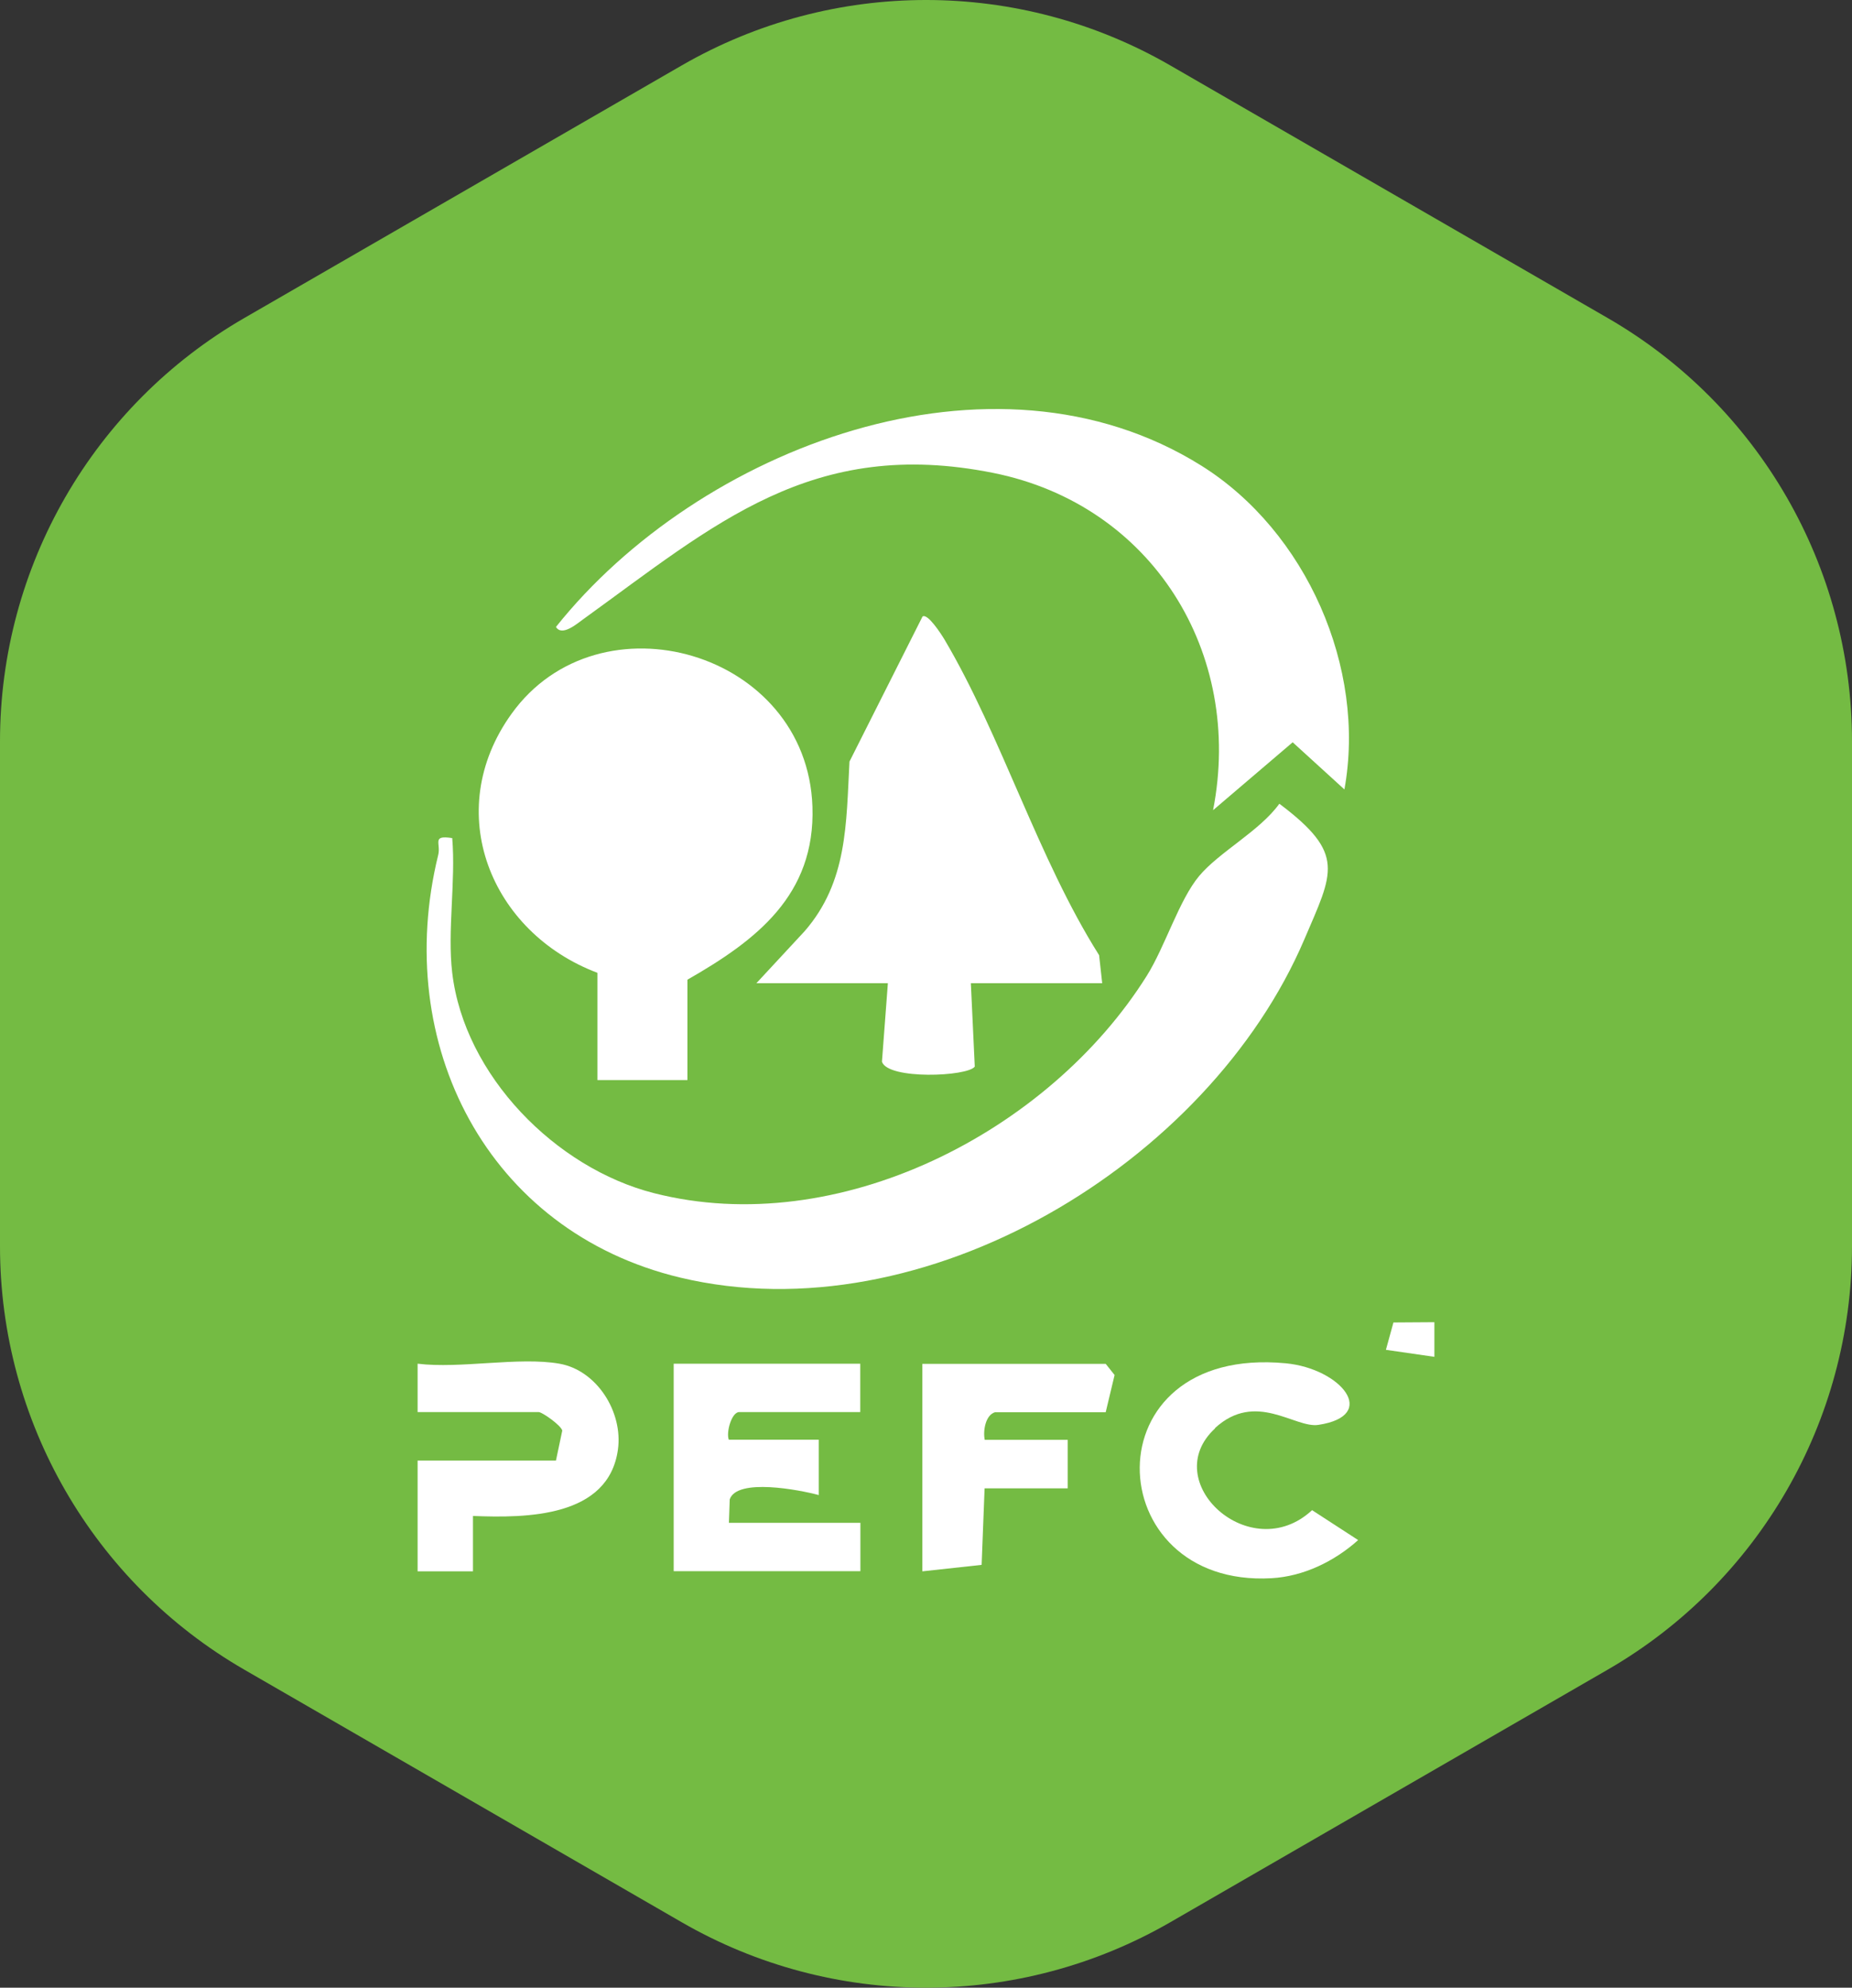
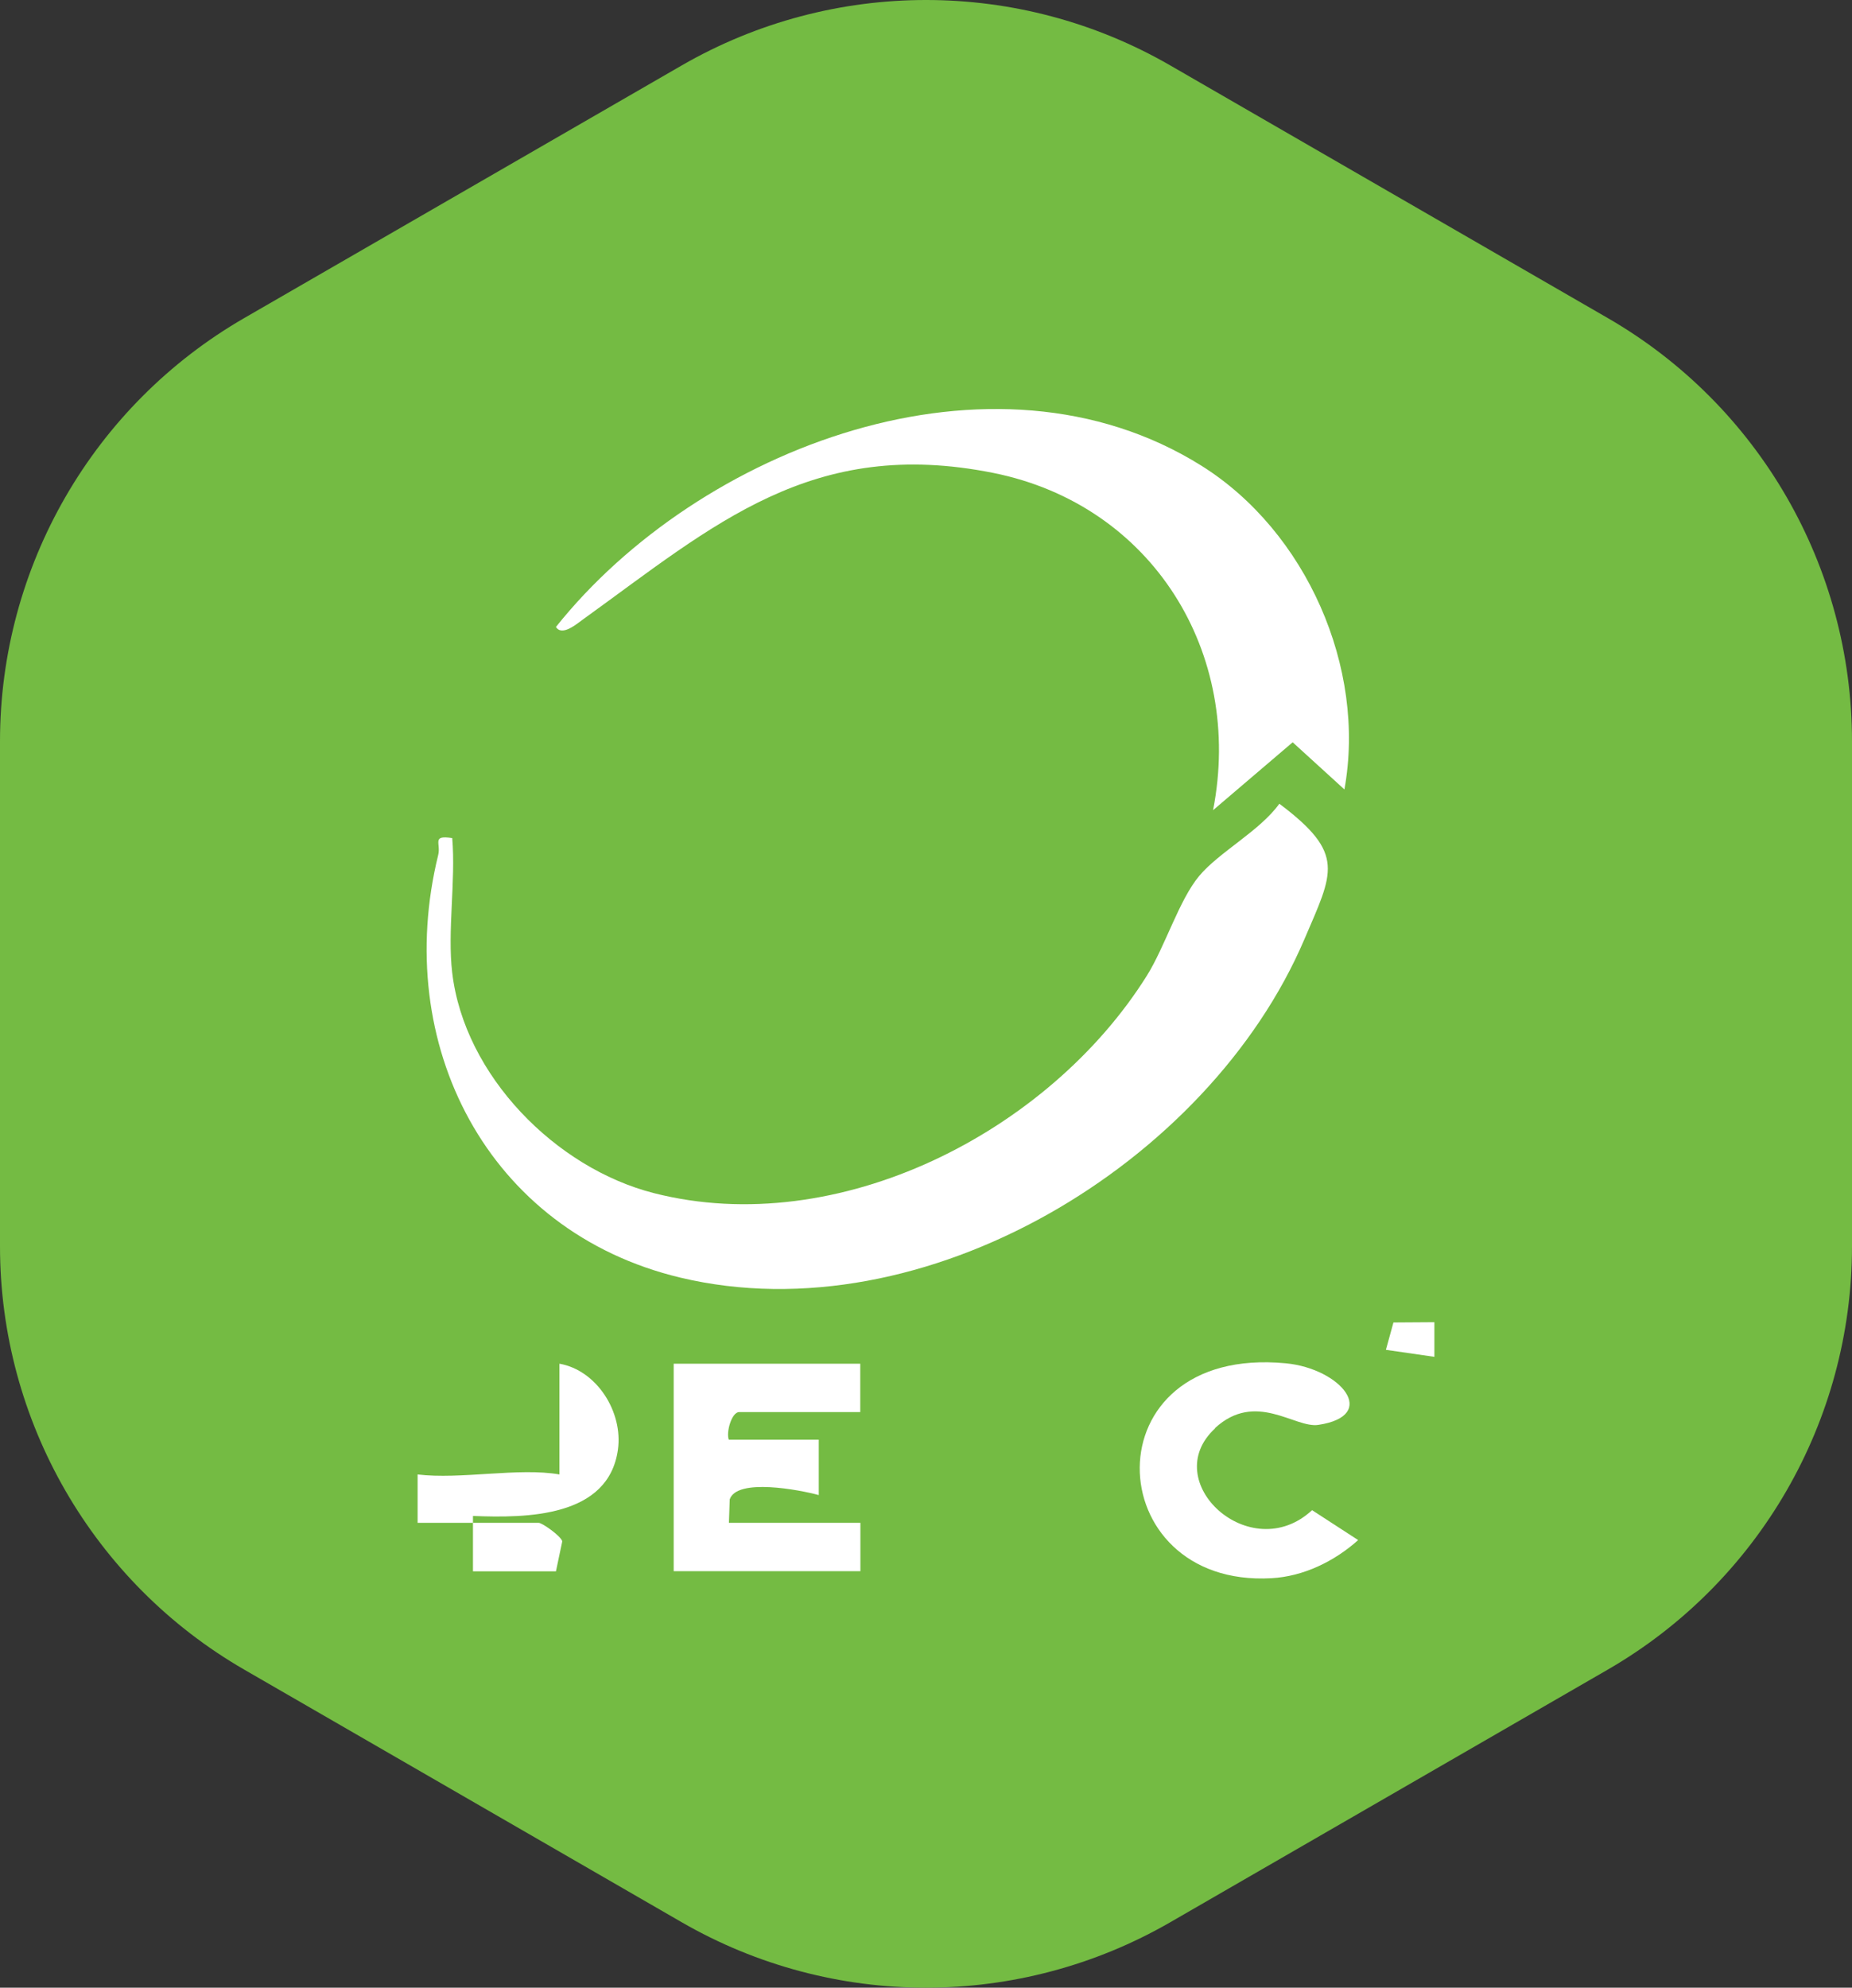
<svg xmlns="http://www.w3.org/2000/svg" id="Layer_2" data-name="Layer 2" viewBox="0 0 137.48 147.52">
  <rect x="0" y="0" width="137.48" height="147.52" fill="#333333" stroke="none" />
  <defs>
    <style>
      .cls-1 {
        fill: #fff;
      }

      .cls-2 {
        fill: #74bb43;
      }
    </style>
  </defs>
  <g id="Layer_1-2" data-name="Layer 1">
    <g>
      <path class="cls-2" d="M119.34,23.6L86.88,4.86c-11.22-6.48-25.05-6.48-36.28,0L18.14,23.6C6.91,30.08,0,42.06,0,55.02v37.48c0,12.96,6.91,24.94,18.14,31.42l32.46,18.74c11.22,6.48,25.05,6.48,36.28,0l32.46-18.74c11.22-6.48,18.14-18.46,18.14-31.42v-37.48c0-12.96-6.91-24.94-18.14-31.42Z" />
      <g id="bdgsqz">
        <g>
          <path class="cls-1" d="M33.57,72.2c.9,7.61,7.67,14.49,14.97,16.35,13.67,3.49,29.3-4.51,36.59-16.13,1.36-2.17,2.4-5.63,3.89-7.41s4.5-3.34,5.95-5.36c4.96,3.73,3.99,5.07,1.85,10.08-7.1,16.61-28.22,29.41-46.32,25.09-14.36-3.43-21.41-17.38-17.97-31.37.21-.87-.51-1.49,1.04-1.25.27,3.19-.37,6.9,0,10.01Z" />
-           <path class="cls-1" d="M44.35,72.2c-7.93-2.99-11.6-11.96-6.38-19.22,6.51-9.07,21.95-4.65,22.34,6.89.22,6.57-4.17,9.92-9.28,12.84v7.45h-6.68v-7.96Z" />
-           <path class="cls-1" d="M81.83,72.97h-9.76l.29,6.19c-.52.74-6.44.99-6.89-.36l.44-5.83h-9.76l3.58-3.86c3.2-3.68,3.08-8,3.33-12.59l5.42-10.76c.37-.28,1.39,1.3,1.63,1.7,4.23,7.15,6.96,16.28,11.48,23.43l.23,2.08Z" />
          <path class="cls-1" d="M99.8,58.59l-3.84-3.5-5.91,5.04c2.28-11.66-4.51-22.66-16.31-25.03-13.46-2.7-20.71,3.84-30.46,10.87-.45.32-1.56,1.29-2.01.56,10.6-13.29,32.4-21.67,47.91-11.97,7.78,4.87,12.26,15.01,10.62,24.03Z" />
          <path class="cls-1" d="M63.86,101.21v3.59h-8.99c-.55,0-.98,1.48-.77,2.05h6.68s0,4.11,0,4.11c-1.43-.39-6.08-1.28-6.61.32l-.06,1.74h9.76v3.59h-13.86v-15.4h13.86Z" />
-           <path class="cls-1" d="M41.53,101.21c2.78.49,4.73,3.59,4.34,6.38-.7,5.03-6.78,5.08-10.76,4.92v4.11s-4.11,0-4.11,0v-8.22h10.27l.47-2.23c-.12-.41-1.5-1.37-1.75-1.37h-8.99v-3.59c3.18.39,7.52-.53,10.53,0Z" />
+           <path class="cls-1" d="M41.53,101.21c2.78.49,4.73,3.59,4.34,6.38-.7,5.03-6.78,5.08-10.76,4.92v4.11s-4.11,0-4.11,0h10.27l.47-2.23c-.12-.41-1.5-1.37-1.75-1.37h-8.99v-3.59c3.18.39,7.52-.53,10.53,0Z" />
          <path class="cls-1" d="M90.21,106c-4.31,3.95,2.62,10.32,7.19,6.08l3.42,2.22c-1.75,1.57-4.05,2.7-6.44,2.83-12.84.72-13.58-17.34,1.07-15.95,4.08.39,6.97,3.88,2.42,4.57-1.75.27-4.64-2.55-7.68.24Z" />
-           <path class="cls-1" d="M73.87,104.81c-.71.2-.91,1.37-.77,2.05h6.16s0,3.6,0,3.6h-6.17s-.22,5.68-.22,5.68l-4.4.48v-15.4h13.61l.66.83-.66,2.76h-8.22Z" />
          <polygon class="cls-1" points="106.48 98.13 106.48 100.7 102.88 100.18 103.44 98.15 106.48 98.13" />
        </g>
      </g>
    </g>
  </g>
</svg>